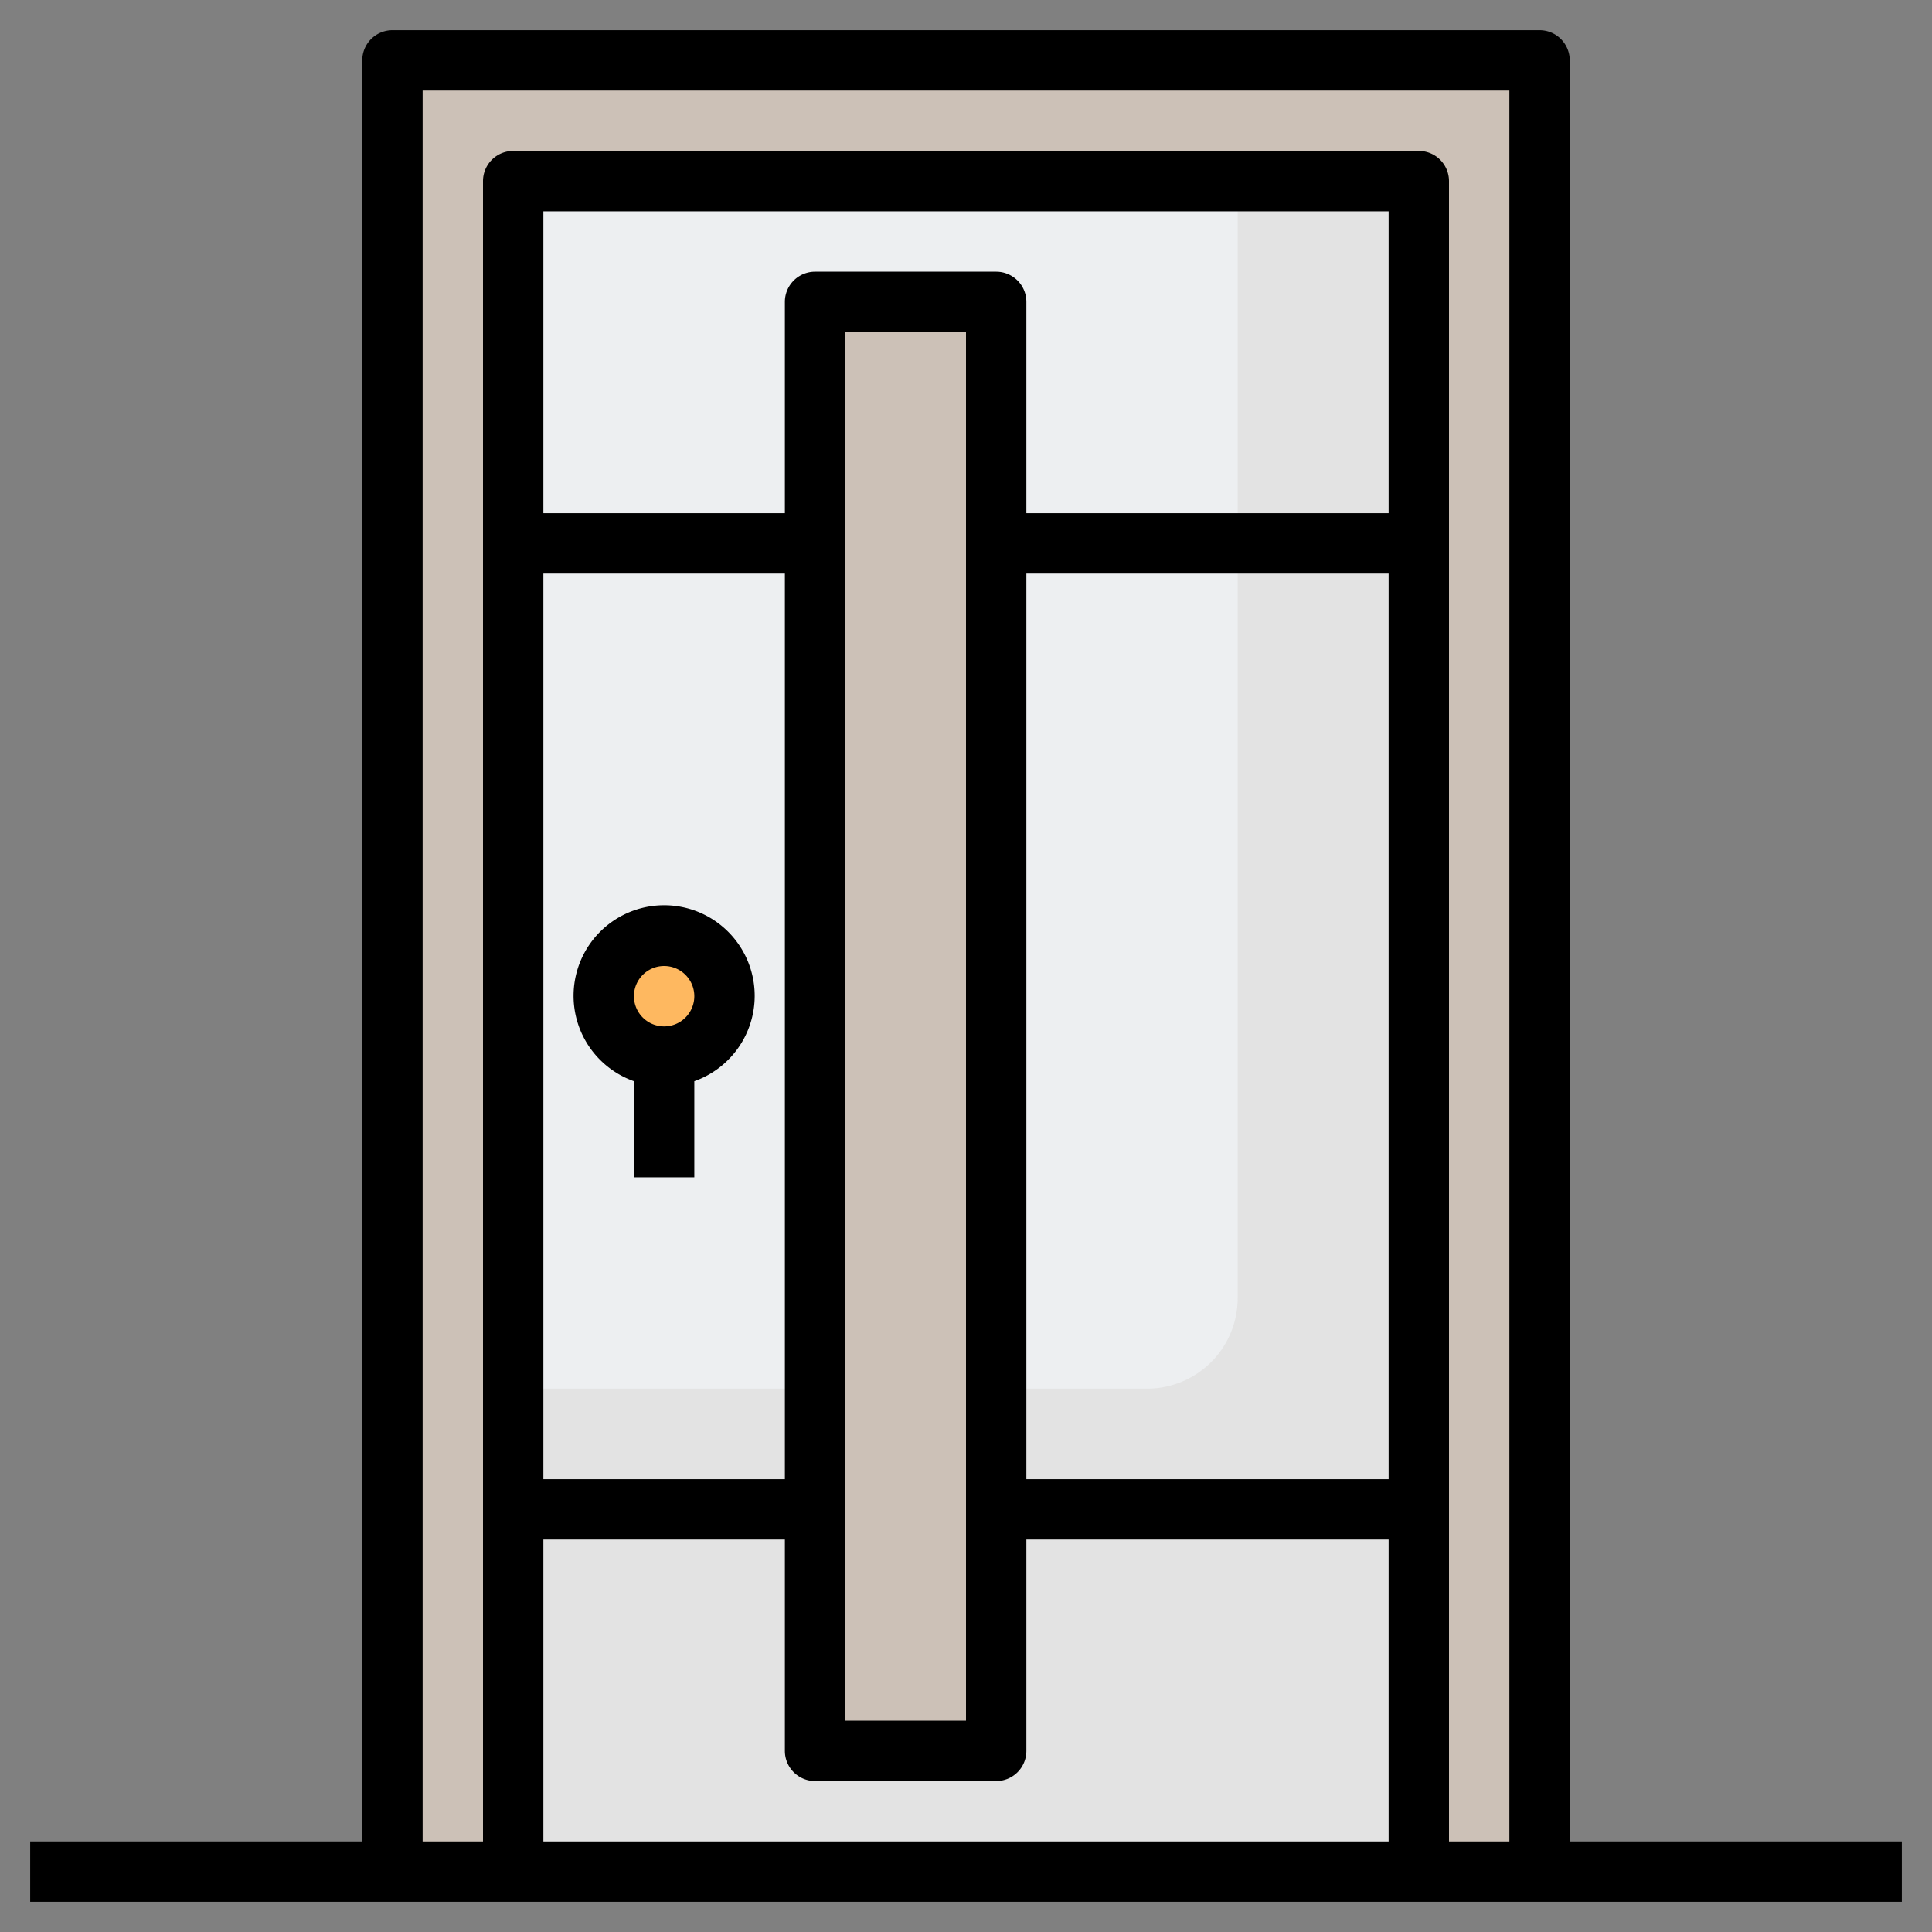
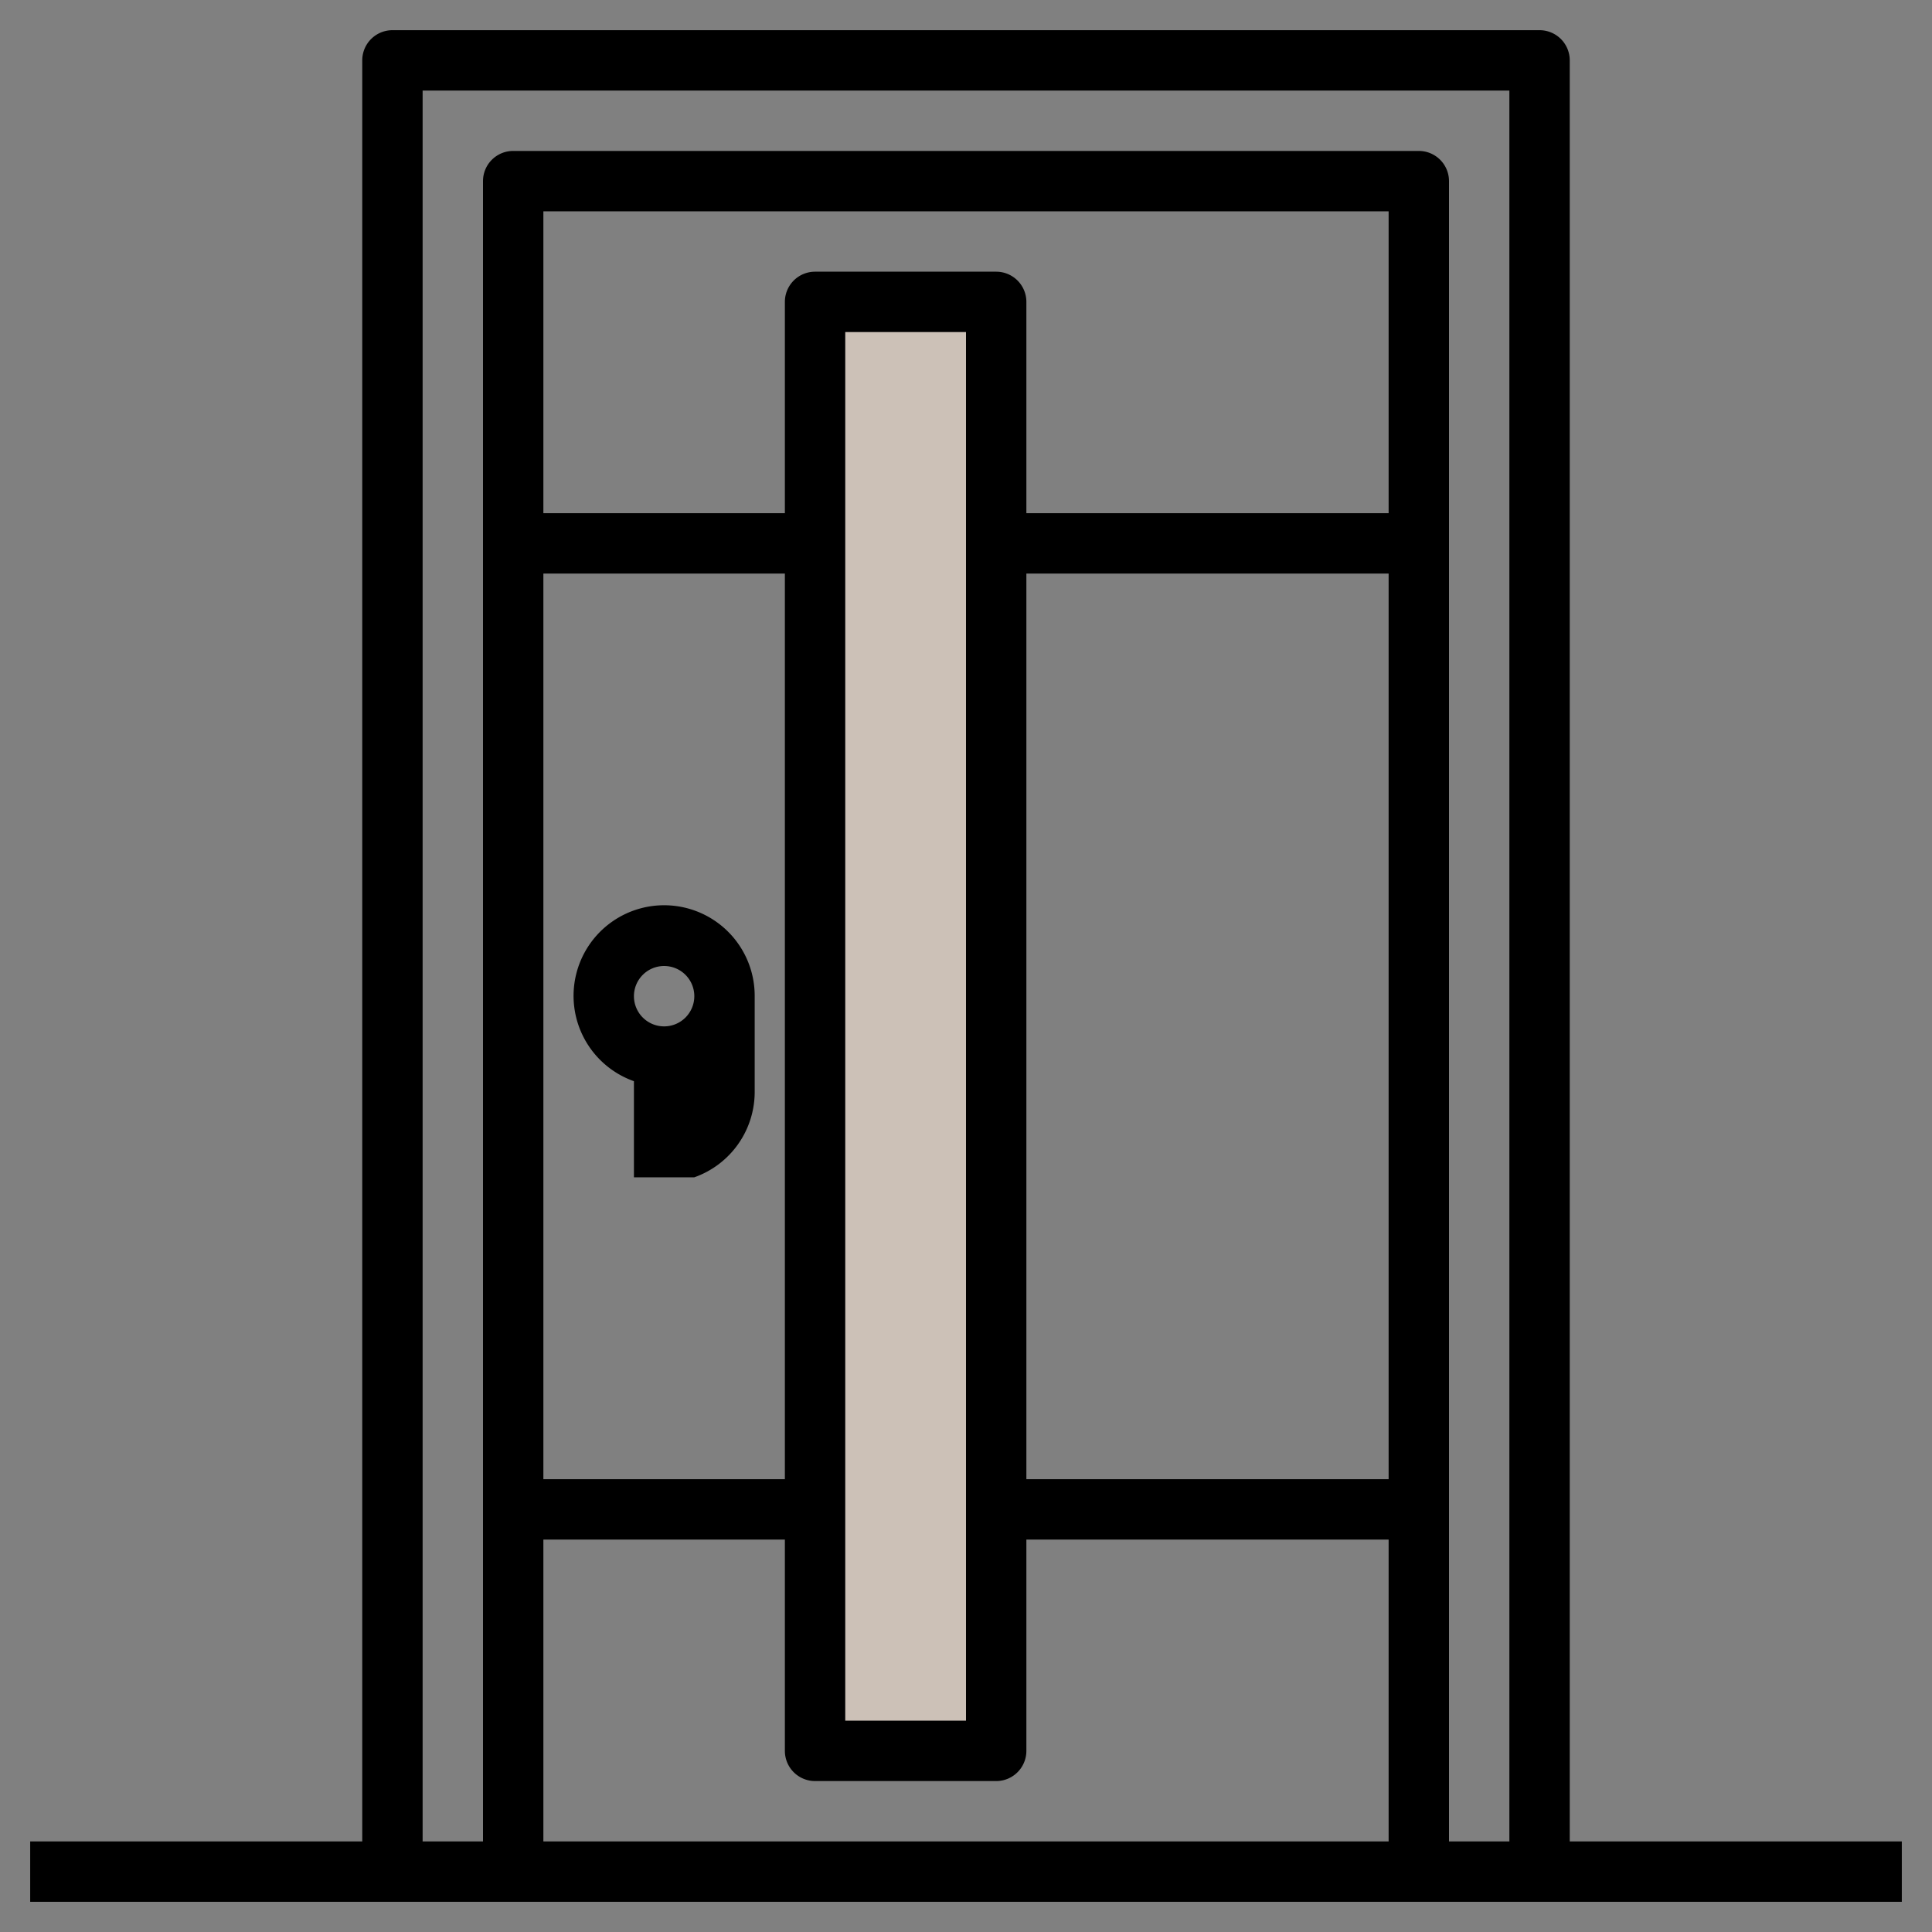
<svg xmlns="http://www.w3.org/2000/svg" id="Layer_3" viewBox="0 0 64 64" data-name="Layer 3">
  <rect x="0" y="0" width="64" height="64" fill="#808080" stroke="none" />
-   <path d="m13 2h38v60h-38z" fill="#b3bec4" style="fill: rgb(204, 193, 183);" />
-   <path d="m17 6h30v56h-30z" fill="#e1e5e7" style="fill: rgb(227, 227, 227);" />
-   <path d="m17 6v40h21a3 3 0 0 0 3-3v-37z" fill="#edeff1" />
-   <circle cx="22" cy="33" fill="#4596ec" r="2" style="fill: rgb(254, 184, 96);" />
  <path d="m27 10h6v48h-6z" fill="#b3bec4" style="fill: rgb(204, 193, 183);" />
-   <path d="m25 33a3 3 0 1 0 -4 2.816v3.184h2v-3.184a3 3 0 0 0 2-2.816zm-3 1a1 1 0 1 1 1-1 1 1 0 0 1 -1 1z" fill="#000000" />
+   <path d="m25 33a3 3 0 1 0 -4 2.816v3.184h2a3 3 0 0 0 2-2.816zm-3 1a1 1 0 1 1 1-1 1 1 0 0 1 -1 1z" fill="#000000" />
  <path d="m52 61v-59a1 1 0 0 0 -1-1h-38a1 1 0 0 0 -1 1v59h-11v2h62v-2zm-38-58h36v58h-2v-55a1 1 0 0 0 -1-1h-30a1 1 0 0 0 -1 1v55h-2zm32 46h-12v-30h12zm0-32h-12v-7a1 1 0 0 0 -1-1h-6a1 1 0 0 0 -1 1v7h-8v-10h28zm-14-6v46h-4v-46zm-14 8h8v30h-8zm0 32h8v7a1 1 0 0 0 1 1h6a1 1 0 0 0 1-1v-7h12v10h-28z" fill="#000000" />
</svg>